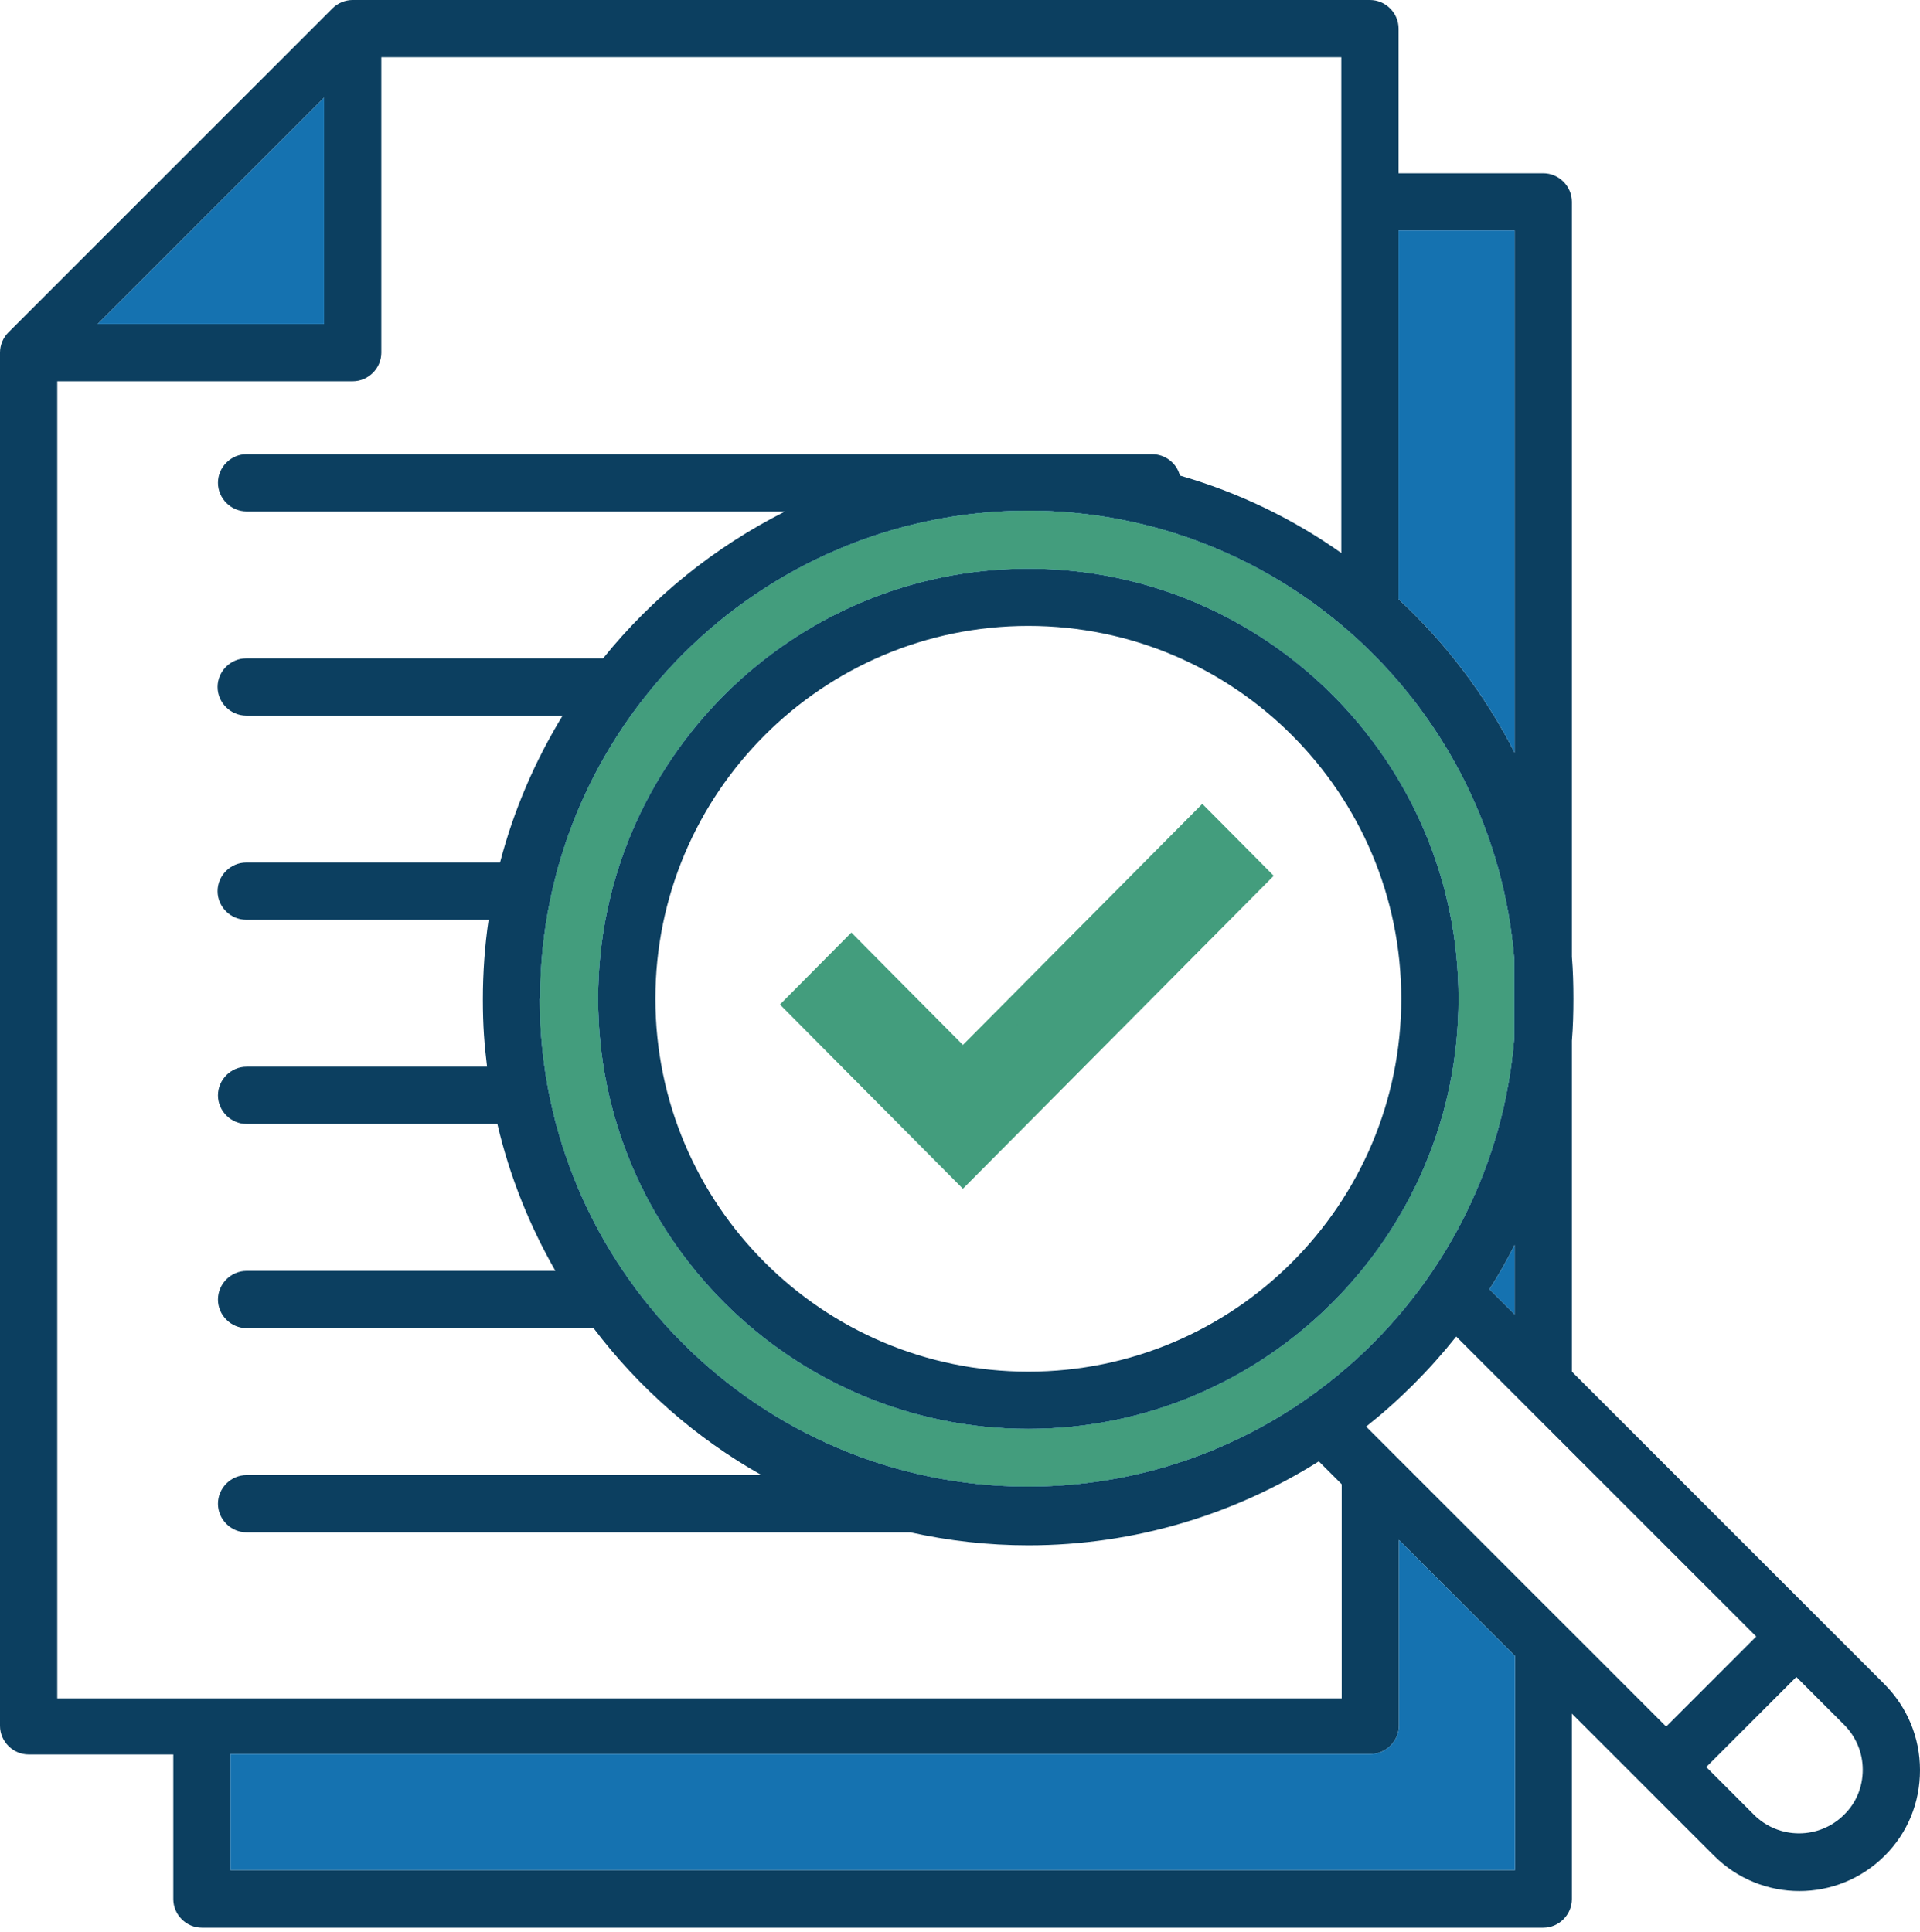
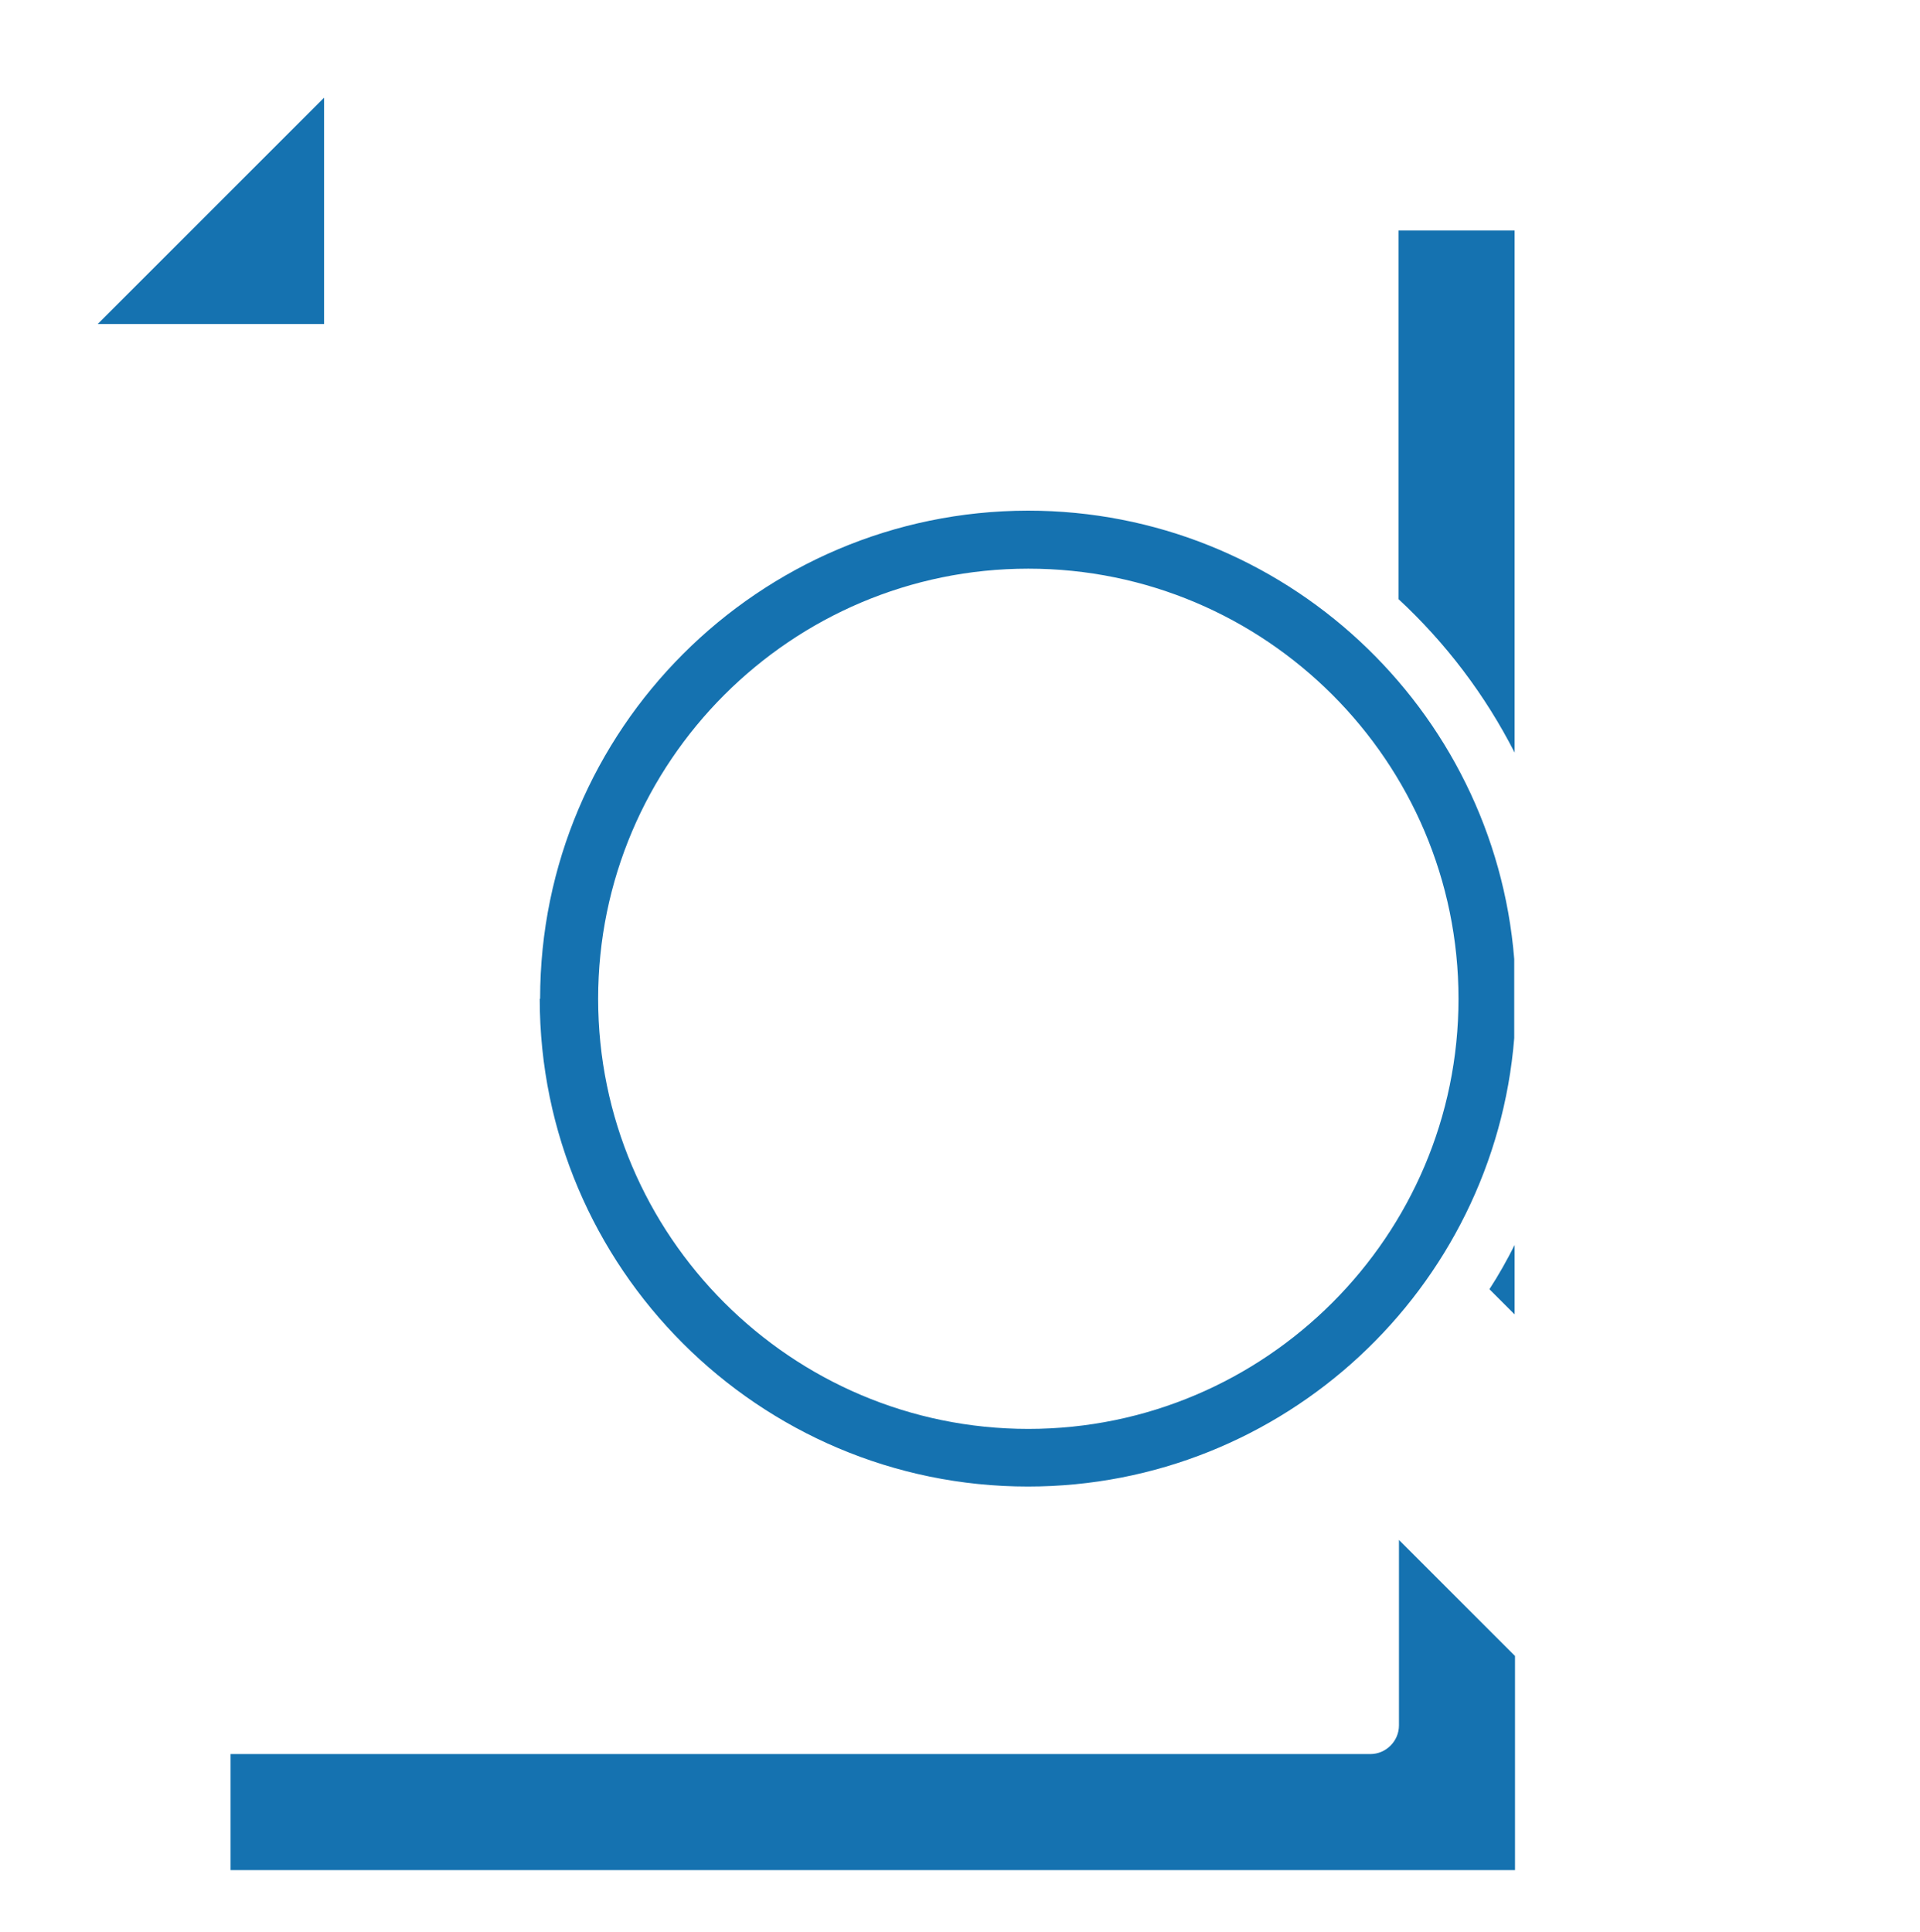
<svg xmlns="http://www.w3.org/2000/svg" width="158" height="159" viewBox="0 0 158 159" fill="none">
  <g id="Group">
    <g id="Layer_1">
-       <path id="Vector" d="M155.079 138.619L129.353 112.893V85.659C129.447 84.528 129.478 83.366 129.478 82.204C129.478 81.042 129.447 79.879 129.353 78.749V16.617C129.353 15.329 128.285 14.261 126.997 14.261H115.092V2.356C115.092 1.068 114.024 0 112.736 0H29.024C28.396 0 27.799 0.251 27.359 0.691L0.691 27.359C0.251 27.799 0 28.396 0 29.024V142.043C0 143.331 1.068 144.399 2.356 144.399H14.261V156.304C14.261 157.592 15.329 158.66 16.617 158.66H126.997C128.285 158.66 129.353 157.592 129.353 156.304V141.038L141.038 152.723C142.985 154.67 145.53 155.644 148.074 155.644C150.618 155.644 153.163 154.67 155.11 152.723C156.995 150.838 158 148.357 158 145.687C158 143.017 156.963 140.535 155.11 138.65L155.079 138.619ZM112.422 117.416C115.155 115.249 117.636 112.767 119.835 110.003L144.524 134.693L137.111 142.106L112.422 117.416ZM44.447 82.204C44.447 60.059 62.446 42.06 84.591 42.029C105.637 42.029 122.945 58.3 124.61 78.937V85.439C122.945 106.077 105.637 122.348 84.591 122.348C62.446 122.348 44.416 104.318 44.416 82.204H44.447ZM124.641 108.181L122.568 106.108C123.322 104.946 124.013 103.721 124.641 102.464V108.15V108.181ZM124.641 18.973V61.944C122.222 57.2 118.987 52.928 115.092 49.316V18.973H124.641ZM26.668 8.041V26.668H8.041L26.668 8.041ZM4.712 31.38H29.024C30.312 31.38 31.38 30.312 31.38 29.024V4.712H110.38V45.515C106.391 42.688 101.899 40.521 97.093 39.139C96.842 38.134 95.899 37.38 94.8 37.38H20.292C19.004 37.38 17.936 38.448 17.936 39.736C17.936 41.023 19.004 42.092 20.292 42.092H64.614C58.802 45.013 53.682 49.159 49.63 54.185H20.26C18.973 54.185 17.905 55.253 17.905 56.541C17.905 57.829 18.973 58.897 20.26 58.897H46.301C44.039 62.603 42.28 66.655 41.149 70.99H20.26C18.973 70.99 17.905 72.058 17.905 73.346C17.905 74.634 18.973 75.702 20.26 75.702H40.207C39.893 77.838 39.736 80.037 39.736 82.267C39.736 84.497 39.861 85.973 40.081 87.795H20.292C19.004 87.795 17.936 88.863 17.936 90.151C17.936 91.439 19.004 92.507 20.292 92.507H40.929C41.934 96.81 43.568 100.862 45.704 104.6H20.292C19.004 104.6 17.936 105.668 17.936 106.956C17.936 108.244 19.004 109.312 20.292 109.312H48.845C52.551 114.212 57.263 118.359 62.666 121.406H20.292C19.004 121.406 17.936 122.474 17.936 123.761C17.936 125.049 19.004 126.117 20.292 126.117H74.728C74.791 126.117 74.854 126.117 74.916 126.117C78.026 126.808 81.293 127.185 84.623 127.185C93.386 127.185 101.585 124.641 108.527 120.275L110.412 122.159V139.781H4.712V31.38ZM124.641 153.917H18.973V144.367H112.767C114.055 144.367 115.123 143.299 115.123 142.012V126.746L124.672 136.295V153.917H124.641ZM151.749 149.362C149.707 151.404 146.378 151.404 144.336 149.362L140.41 145.435L147.823 138.022L151.749 141.949C152.723 142.922 153.288 144.242 153.288 145.655C153.288 147.069 152.754 148.388 151.749 149.362ZM120.023 82.204C120.023 62.666 104.129 46.803 84.623 46.803C65.116 46.803 49.222 62.697 49.222 82.204C49.222 101.711 65.116 117.605 84.623 117.605C104.129 117.605 120.023 101.711 120.023 82.204ZM53.934 82.204C53.934 65.273 67.692 51.515 84.623 51.515C101.553 51.515 115.312 65.273 115.312 82.204C115.312 99.135 101.553 112.893 84.623 112.893C67.692 112.893 53.934 99.135 53.934 82.204Z" fill="#0C3F60" />
      <path id="Vector_2" d="M44.447 82.204C44.447 60.059 62.446 42.06 84.591 42.028C105.637 42.028 122.945 58.3 124.609 78.937V85.439C122.945 106.076 105.637 122.348 84.591 122.348C62.446 122.348 44.416 104.317 44.416 82.204H44.447ZM124.641 108.181L122.568 106.108C123.322 104.946 124.013 103.721 124.641 102.464V108.15V108.181ZM124.641 18.972V61.943C122.222 57.2 118.987 52.928 115.092 49.316V18.972H124.641ZM26.668 8.041V26.668H8.041L26.668 8.041ZM124.641 153.916H18.973V144.367H112.767C114.055 144.367 115.123 143.299 115.123 142.011V126.745L124.672 136.294V153.916H124.641ZM120.023 82.204C120.023 62.666 104.129 46.803 84.623 46.803C65.116 46.803 49.222 62.697 49.222 82.204C49.222 101.71 65.116 117.604 84.623 117.604C104.129 117.604 120.023 101.71 120.023 82.204Z" fill="#1572B0" />
-       <path id="Vector_3" d="M44.447 82.204C44.447 60.059 62.446 42.06 84.591 42.028C105.637 42.028 122.945 58.3 124.61 78.937V85.439C122.945 106.076 105.637 122.348 84.591 122.348C62.446 122.348 44.416 104.317 44.416 82.204H44.447ZM120.024 82.204C120.024 62.666 104.129 46.803 84.623 46.803C65.116 46.803 49.222 62.697 49.222 82.204C49.222 101.71 65.116 117.604 84.623 117.604C104.129 117.604 120.024 101.71 120.024 82.204Z" fill="#439D7D" />
    </g>
-     <path id="Vector_4" d="M78.53 95.705L79.239 96.419L79.949 95.705L102.71 72.786L103.409 72.081L102.71 71.376L99.65 68.295L98.94 67.581L98.231 68.295L79.239 87.419L70.769 78.89L70.06 78.175L69.35 78.89L66.29 81.971L65.591 82.676L66.29 83.38L78.53 95.705Z" fill="#439D7D" stroke="#439D7D" stroke-width="2" />
  </g>
</svg>